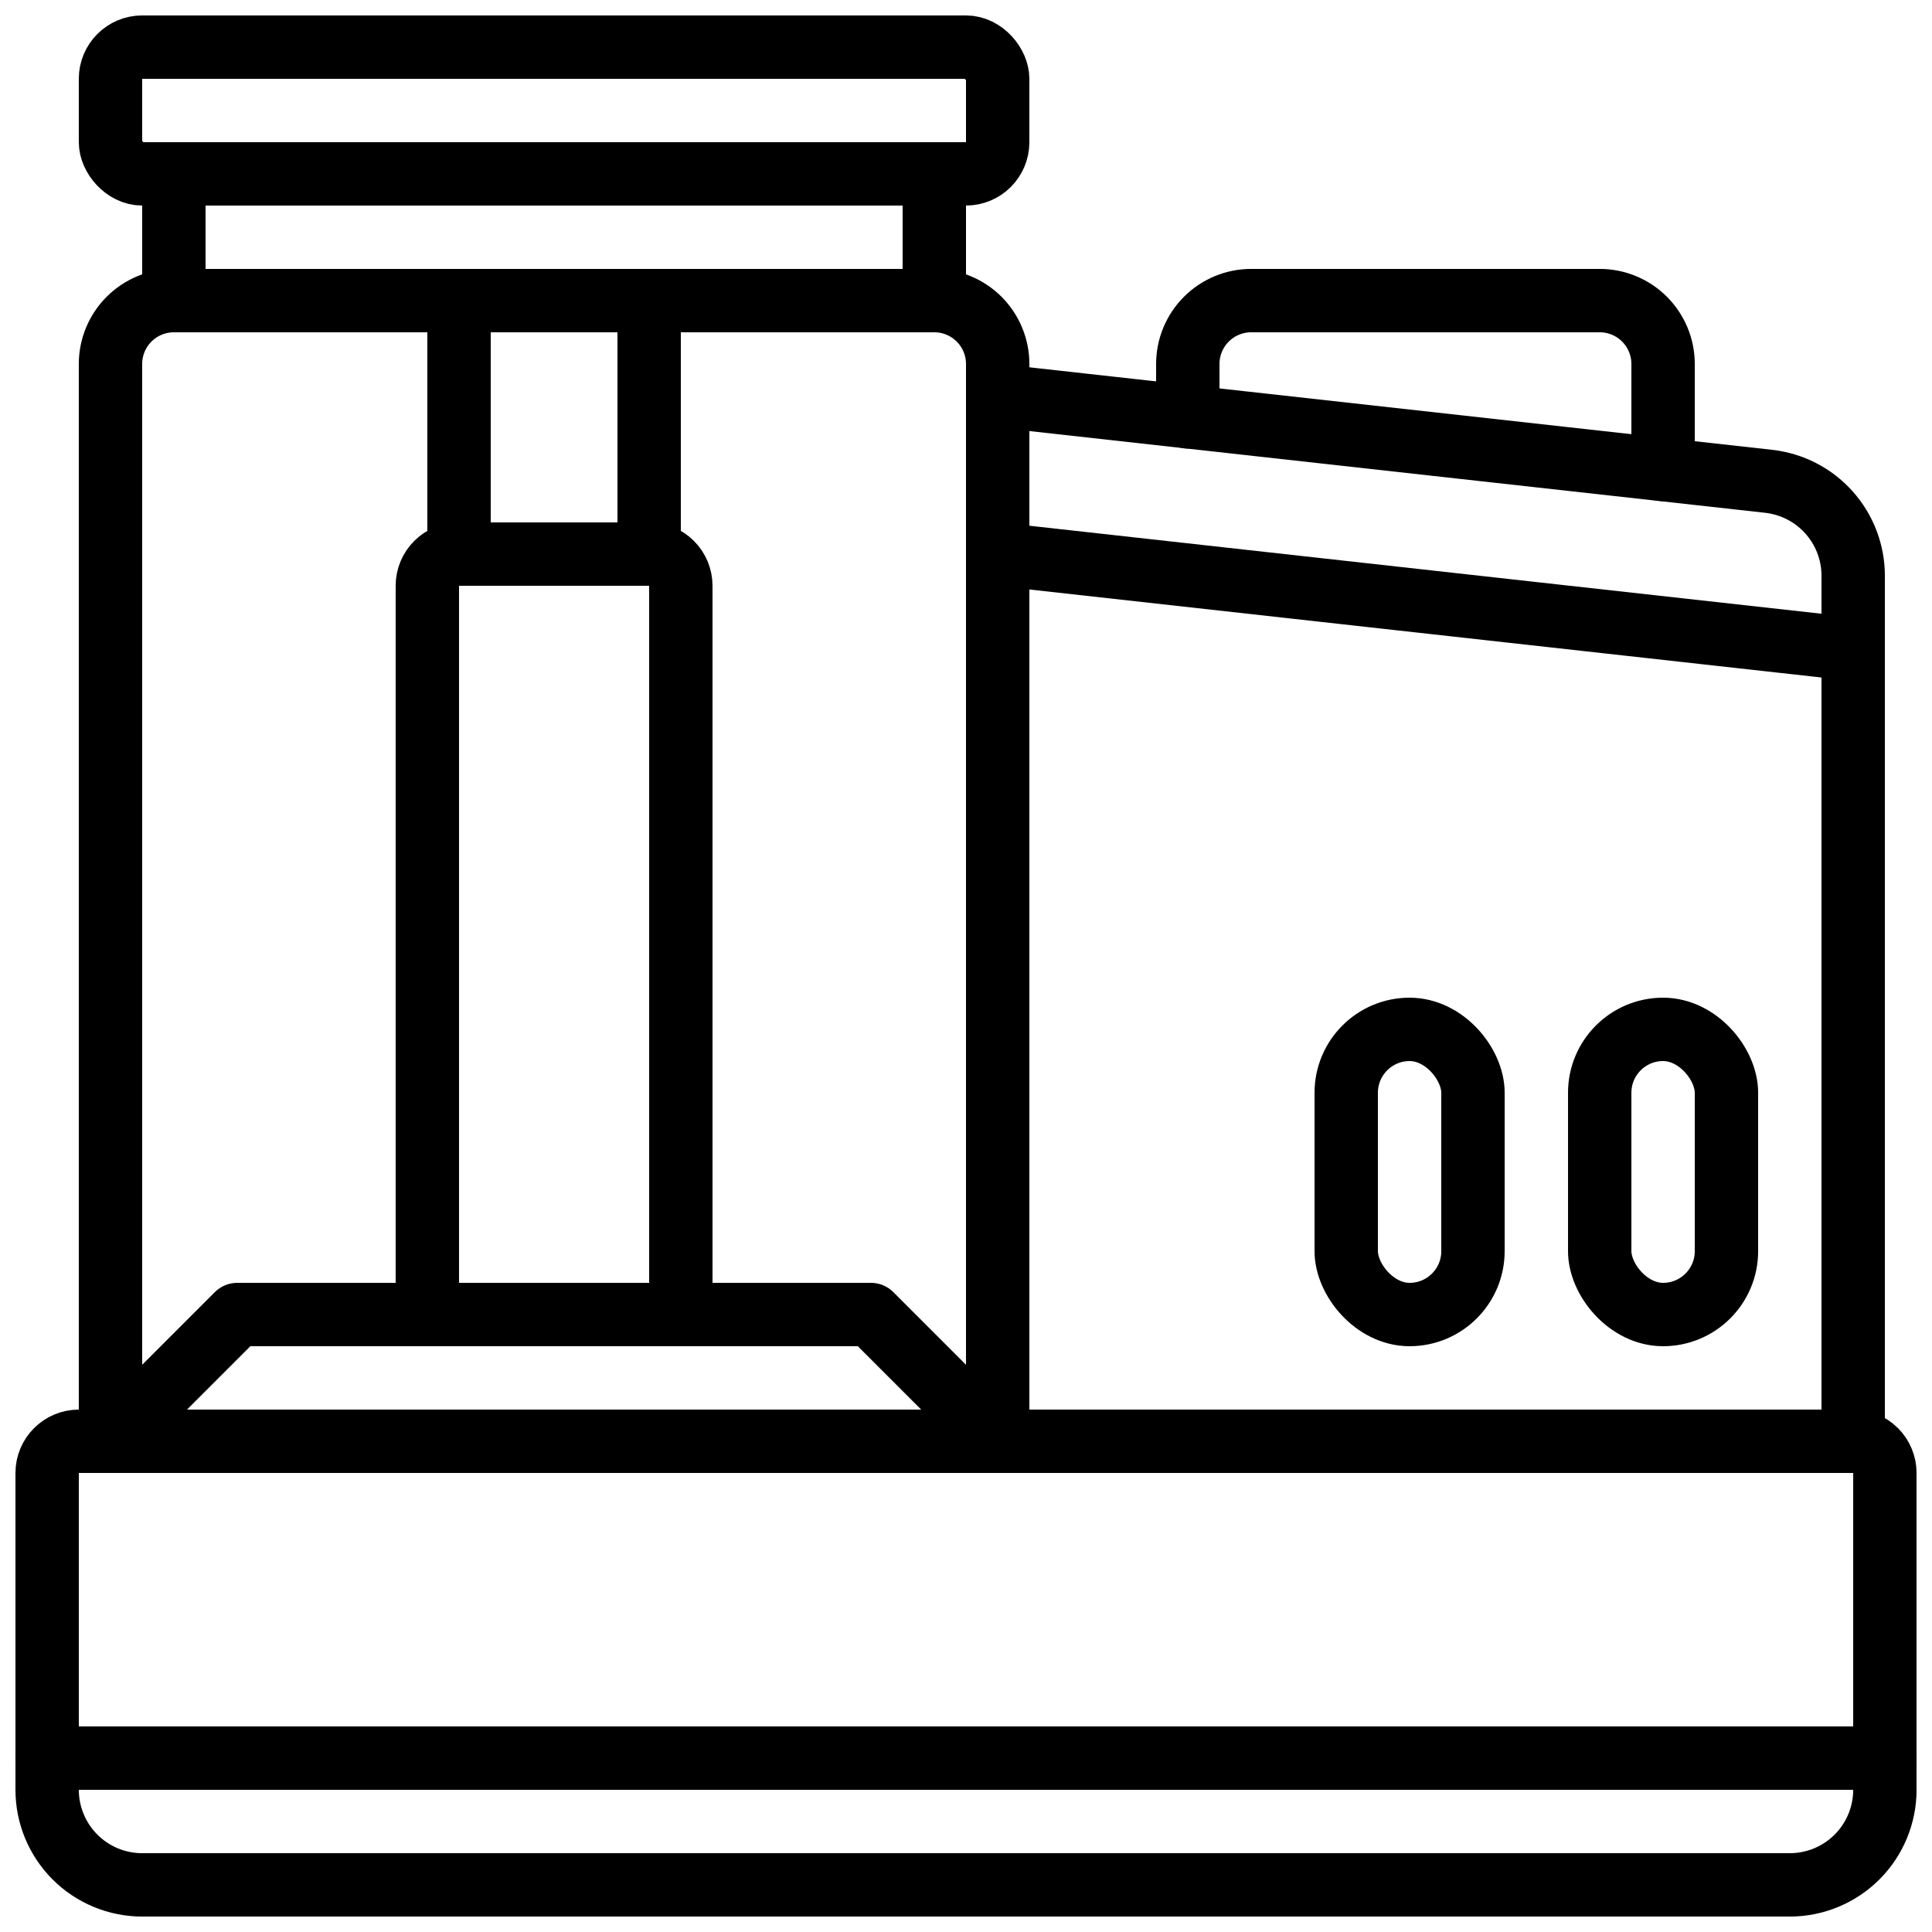
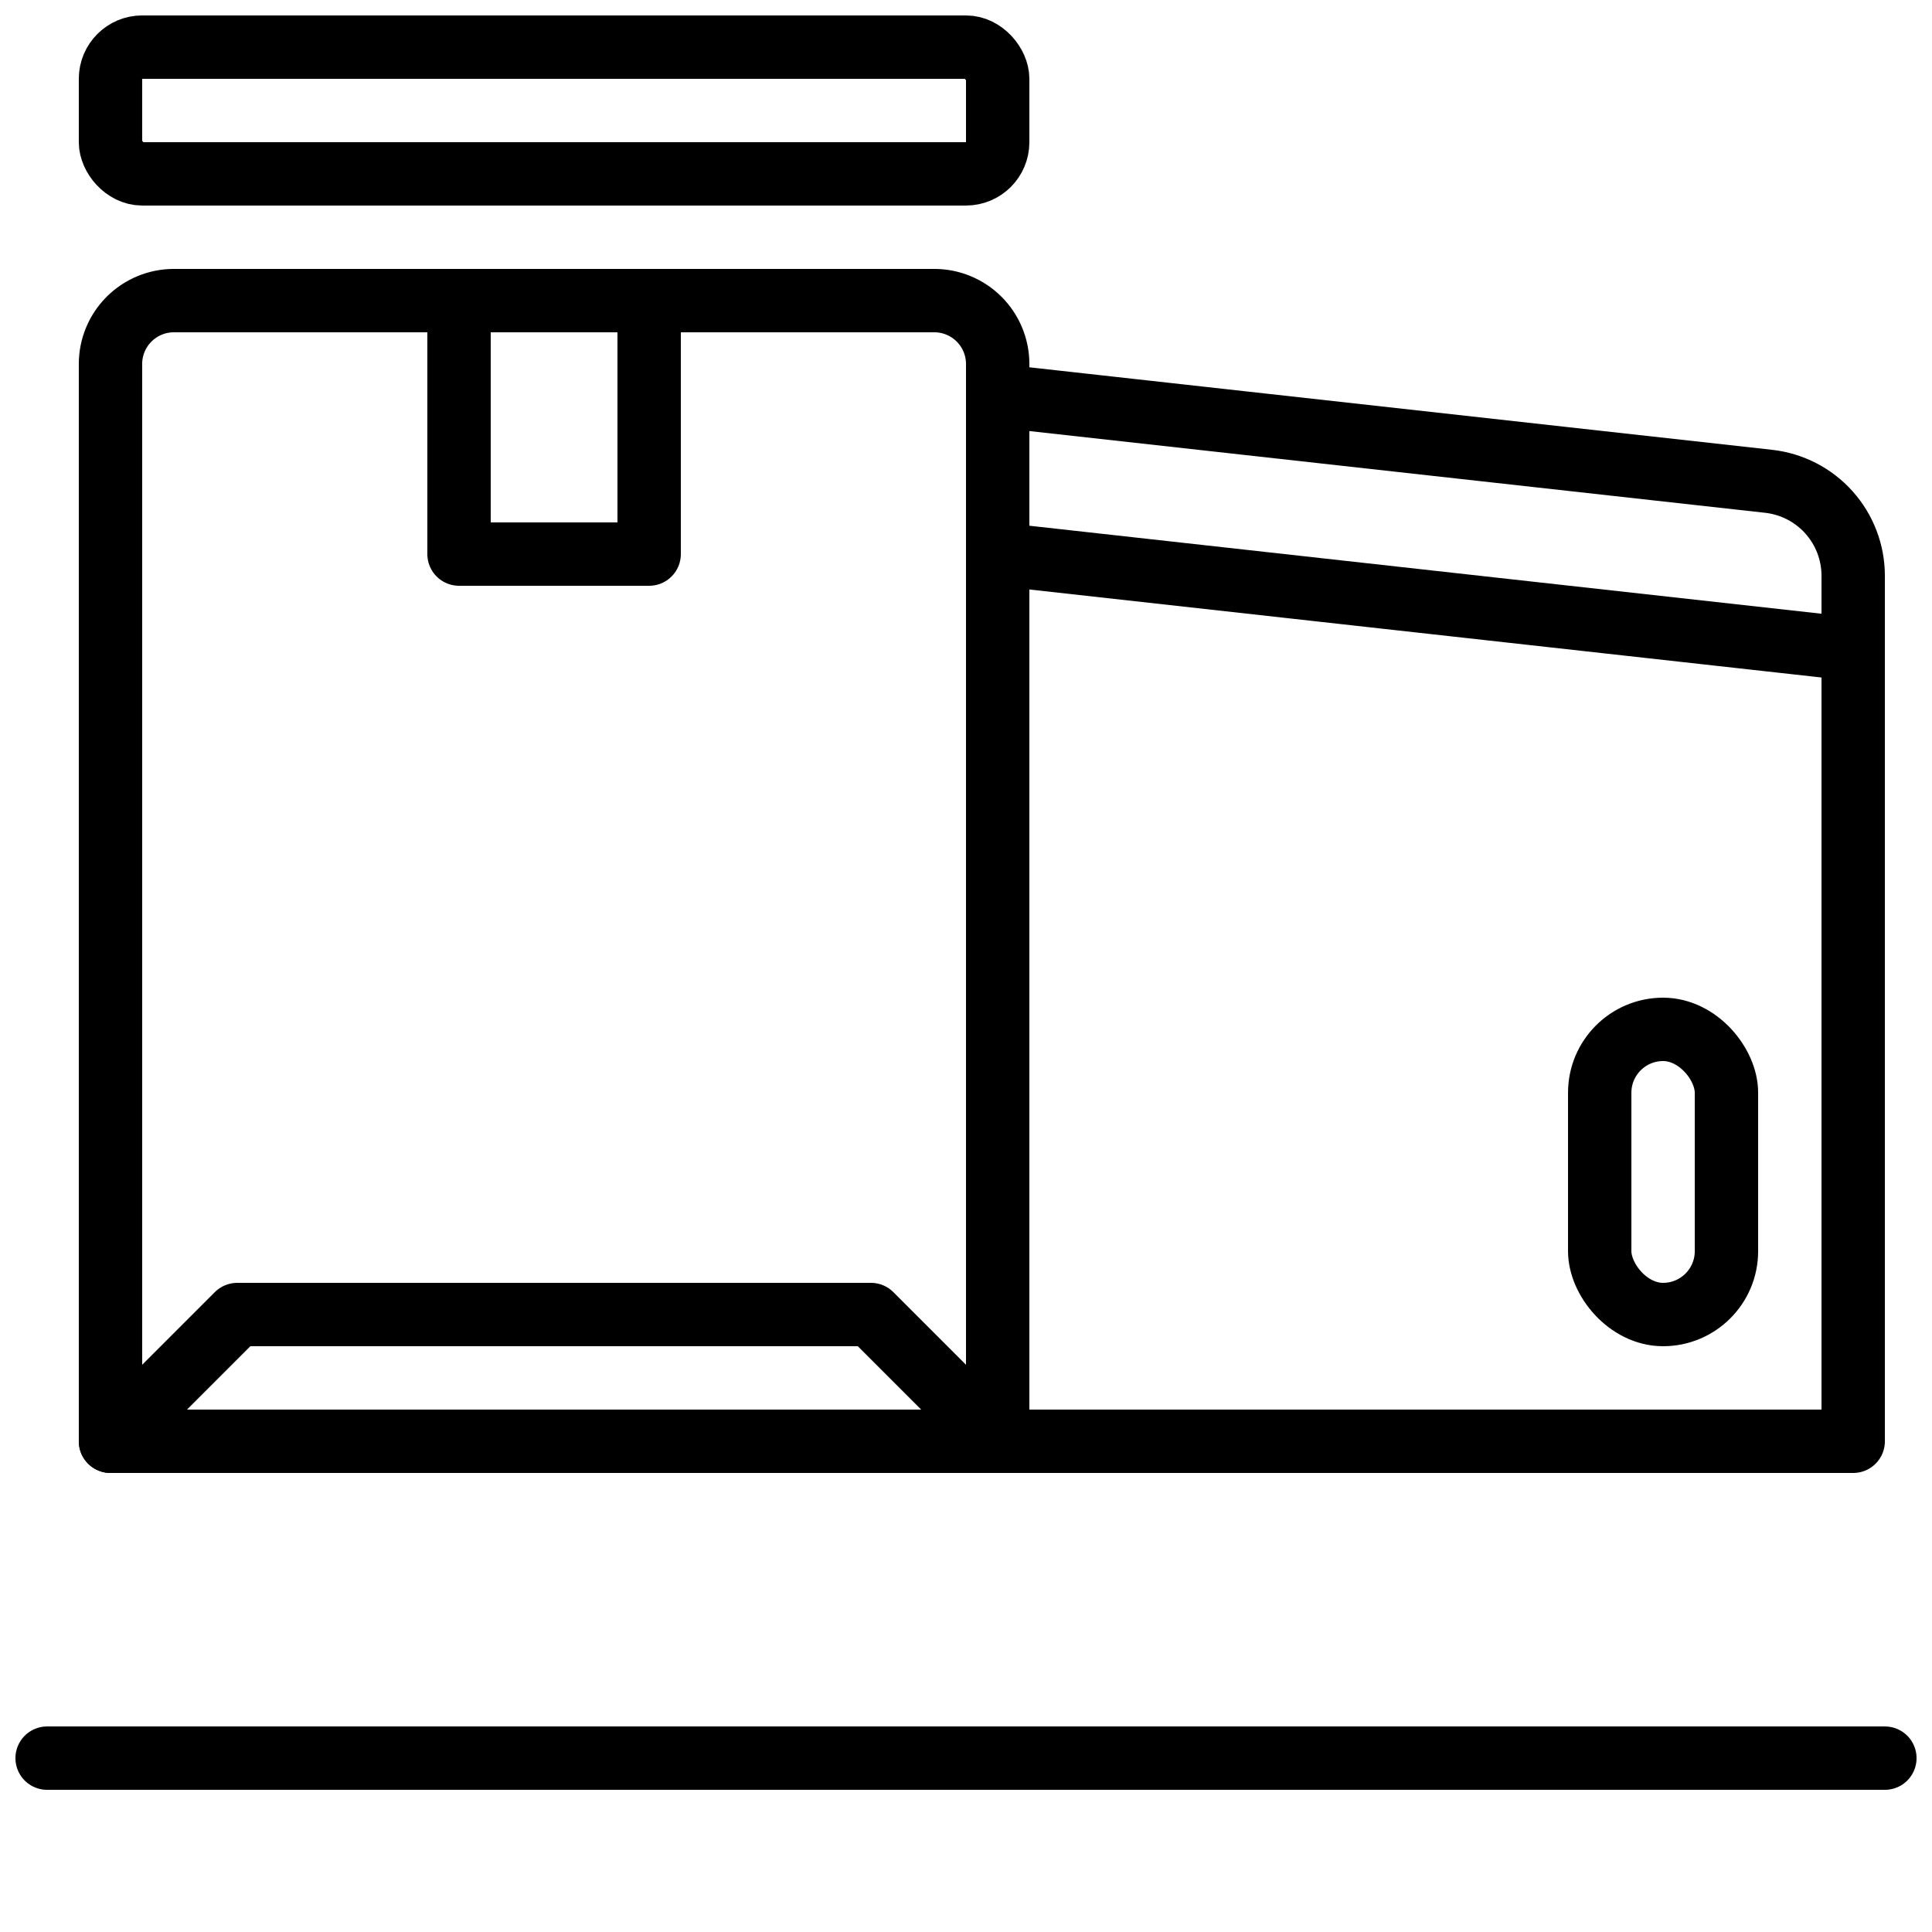
<svg xmlns="http://www.w3.org/2000/svg" width="800px" height="800px" version="1.1" viewBox="144 144 512 512">
  <defs>
    <clipPath id="c">
      <path d="m148.09 517h503.81v134.9h-503.81z" />
    </clipPath>
    <clipPath id="b">
      <path d="m148.09 601h503.81v18h-503.81z" />
    </clipPath>
    <clipPath id="a">
      <path d="m164 148.09h253v50.906h-253z" />
    </clipPath>
  </defs>
  <g clip-path="url(#c)">
-     <path transform="matrix(8.397 0 0 8.397 148.09 148.09)" d="m2 45h56c0.265 0 0.52 0.106 0.707 0.293s0.293 0.442 0.293 0.707v10c0 0.795-0.316 1.558-0.879 2.121-0.563 0.562-1.326 0.879-2.121 0.879h-52c-0.795 0-1.558-0.316-2.121-0.879-0.562-0.563-0.878-1.326-0.878-2.121v-10c0-0.552 0.448-1 1-1zm0 0" fill="none" stroke="#000000" stroke-linecap="round" stroke-linejoin="round" stroke-width="2" />
-   </g>
+     </g>
  <path transform="matrix(8.397 0 0 8.397 148.09 148.09)" d="m5 9h24c0.53 0 1.039 0.211 1.414 0.586 0.375 0.375 0.586 0.884 0.586 1.414v34h-28v-34c0-0.53 0.211-1.039 0.586-1.414 0.375-0.375 0.884-0.586 1.414-0.586zm0 0" fill="none" stroke="#000000" stroke-linecap="round" stroke-linejoin="round" stroke-width="2" />
-   <path transform="matrix(8.397 0 0 8.397 148.09 148.09)" d="m6 5h22c0.266 0 0.52 0.105 0.707 0.293 0.188 0.187 0.293 0.441 0.293 0.707v3h-24v-3c0-0.553 0.448-1 1-1zm0 0" fill="none" stroke="#000000" stroke-linecap="round" stroke-linejoin="round" stroke-width="2" />
  <path transform="matrix(8.397 0 0 8.397 148.09 148.09)" d="m3 45 4-4h20l4 4zm0 0" fill="none" stroke="#000000" stroke-linecap="round" stroke-linejoin="round" stroke-width="2" />
-   <path transform="matrix(8.397 0 0 8.397 148.09 148.09)" d="m14 17h6c0.265 0 0.52 0.105 0.707 0.293 0.187 0.187 0.293 0.441 0.293 0.707v23h-8v-23c0-0.553 0.448-1 1-1zm0 0" fill="none" stroke="#000000" stroke-linecap="round" stroke-linejoin="round" stroke-width="2" />
  <path transform="matrix(8.397 0 0 8.397 148.09 148.09)" d="m58 45h-27v-33l24.331 2.703c0.734 0.082 1.412 0.431 1.904 0.981 0.493 0.55 0.765 1.263 0.765 2.001zm0 0" fill="none" stroke="#000000" stroke-linecap="round" stroke-linejoin="round" stroke-width="2" />
  <path transform="matrix(8.397 0 0 8.397 148.09 148.09)" d="m31 17 27 3" fill="none" stroke="#000000" stroke-linecap="round" stroke-linejoin="round" stroke-width="2" />
-   <path transform="matrix(8.397 0 0 8.397 148.09 148.09)" d="m37 12.67v-1.67c0-0.53 0.211-1.039 0.586-1.414 0.375-0.375 0.884-0.586 1.414-0.586h11c0.531 0 1.039 0.211 1.414 0.586 0.375 0.375 0.586 0.884 0.586 1.414v3.33" fill="none" stroke="#000000" stroke-linecap="round" stroke-linejoin="round" stroke-width="2" />
  <path transform="matrix(8.397 0 0 8.397 148.09 148.09)" d="m14 9h6v8h-6zm0 0" fill="none" stroke="#000000" stroke-linecap="round" stroke-linejoin="round" stroke-width="2" />
  <g clip-path="url(#b)">
    <path transform="matrix(8.397 0 0 8.397 148.09 148.09)" d="m1 55h58" fill="none" stroke="#000000" stroke-linecap="round" stroke-linejoin="round" stroke-width="2" />
  </g>
  <g clip-path="url(#a)">
    <path transform="matrix(8.397 0 0 8.397 148.09 148.09)" d="m4 1h26c0.552 0 1 0.552 1 1v2c0 0.552-0.448 1-1 1h-26c-0.552 0-1-0.552-1-1v-2c0-0.552 0.448-1 1-1zm0 0" fill="none" stroke="#000000" stroke-linecap="round" stroke-linejoin="round" stroke-width="2" />
  </g>
-   <path transform="matrix(8.397 0 0 8.397 148.09 148.09)" d="m44 32c1.104 0 2 1.104 2 2v5c0 1.104-0.896 2-2 2s-2-1.104-2-2v-5c0-1.104 0.896-2 2-2zm0 0" fill="none" stroke="#000000" stroke-linecap="round" stroke-linejoin="round" stroke-width="2" />
  <path transform="matrix(8.397 0 0 8.397 148.09 148.09)" d="m52 32c1.104 0 2 1.104 2 2v5c0 1.104-0.896 2-2 2s-2-1.104-2-2v-5c0-1.104 0.896-2 2-2zm0 0" fill="none" stroke="#000000" stroke-linecap="round" stroke-linejoin="round" stroke-width="2" />
</svg>